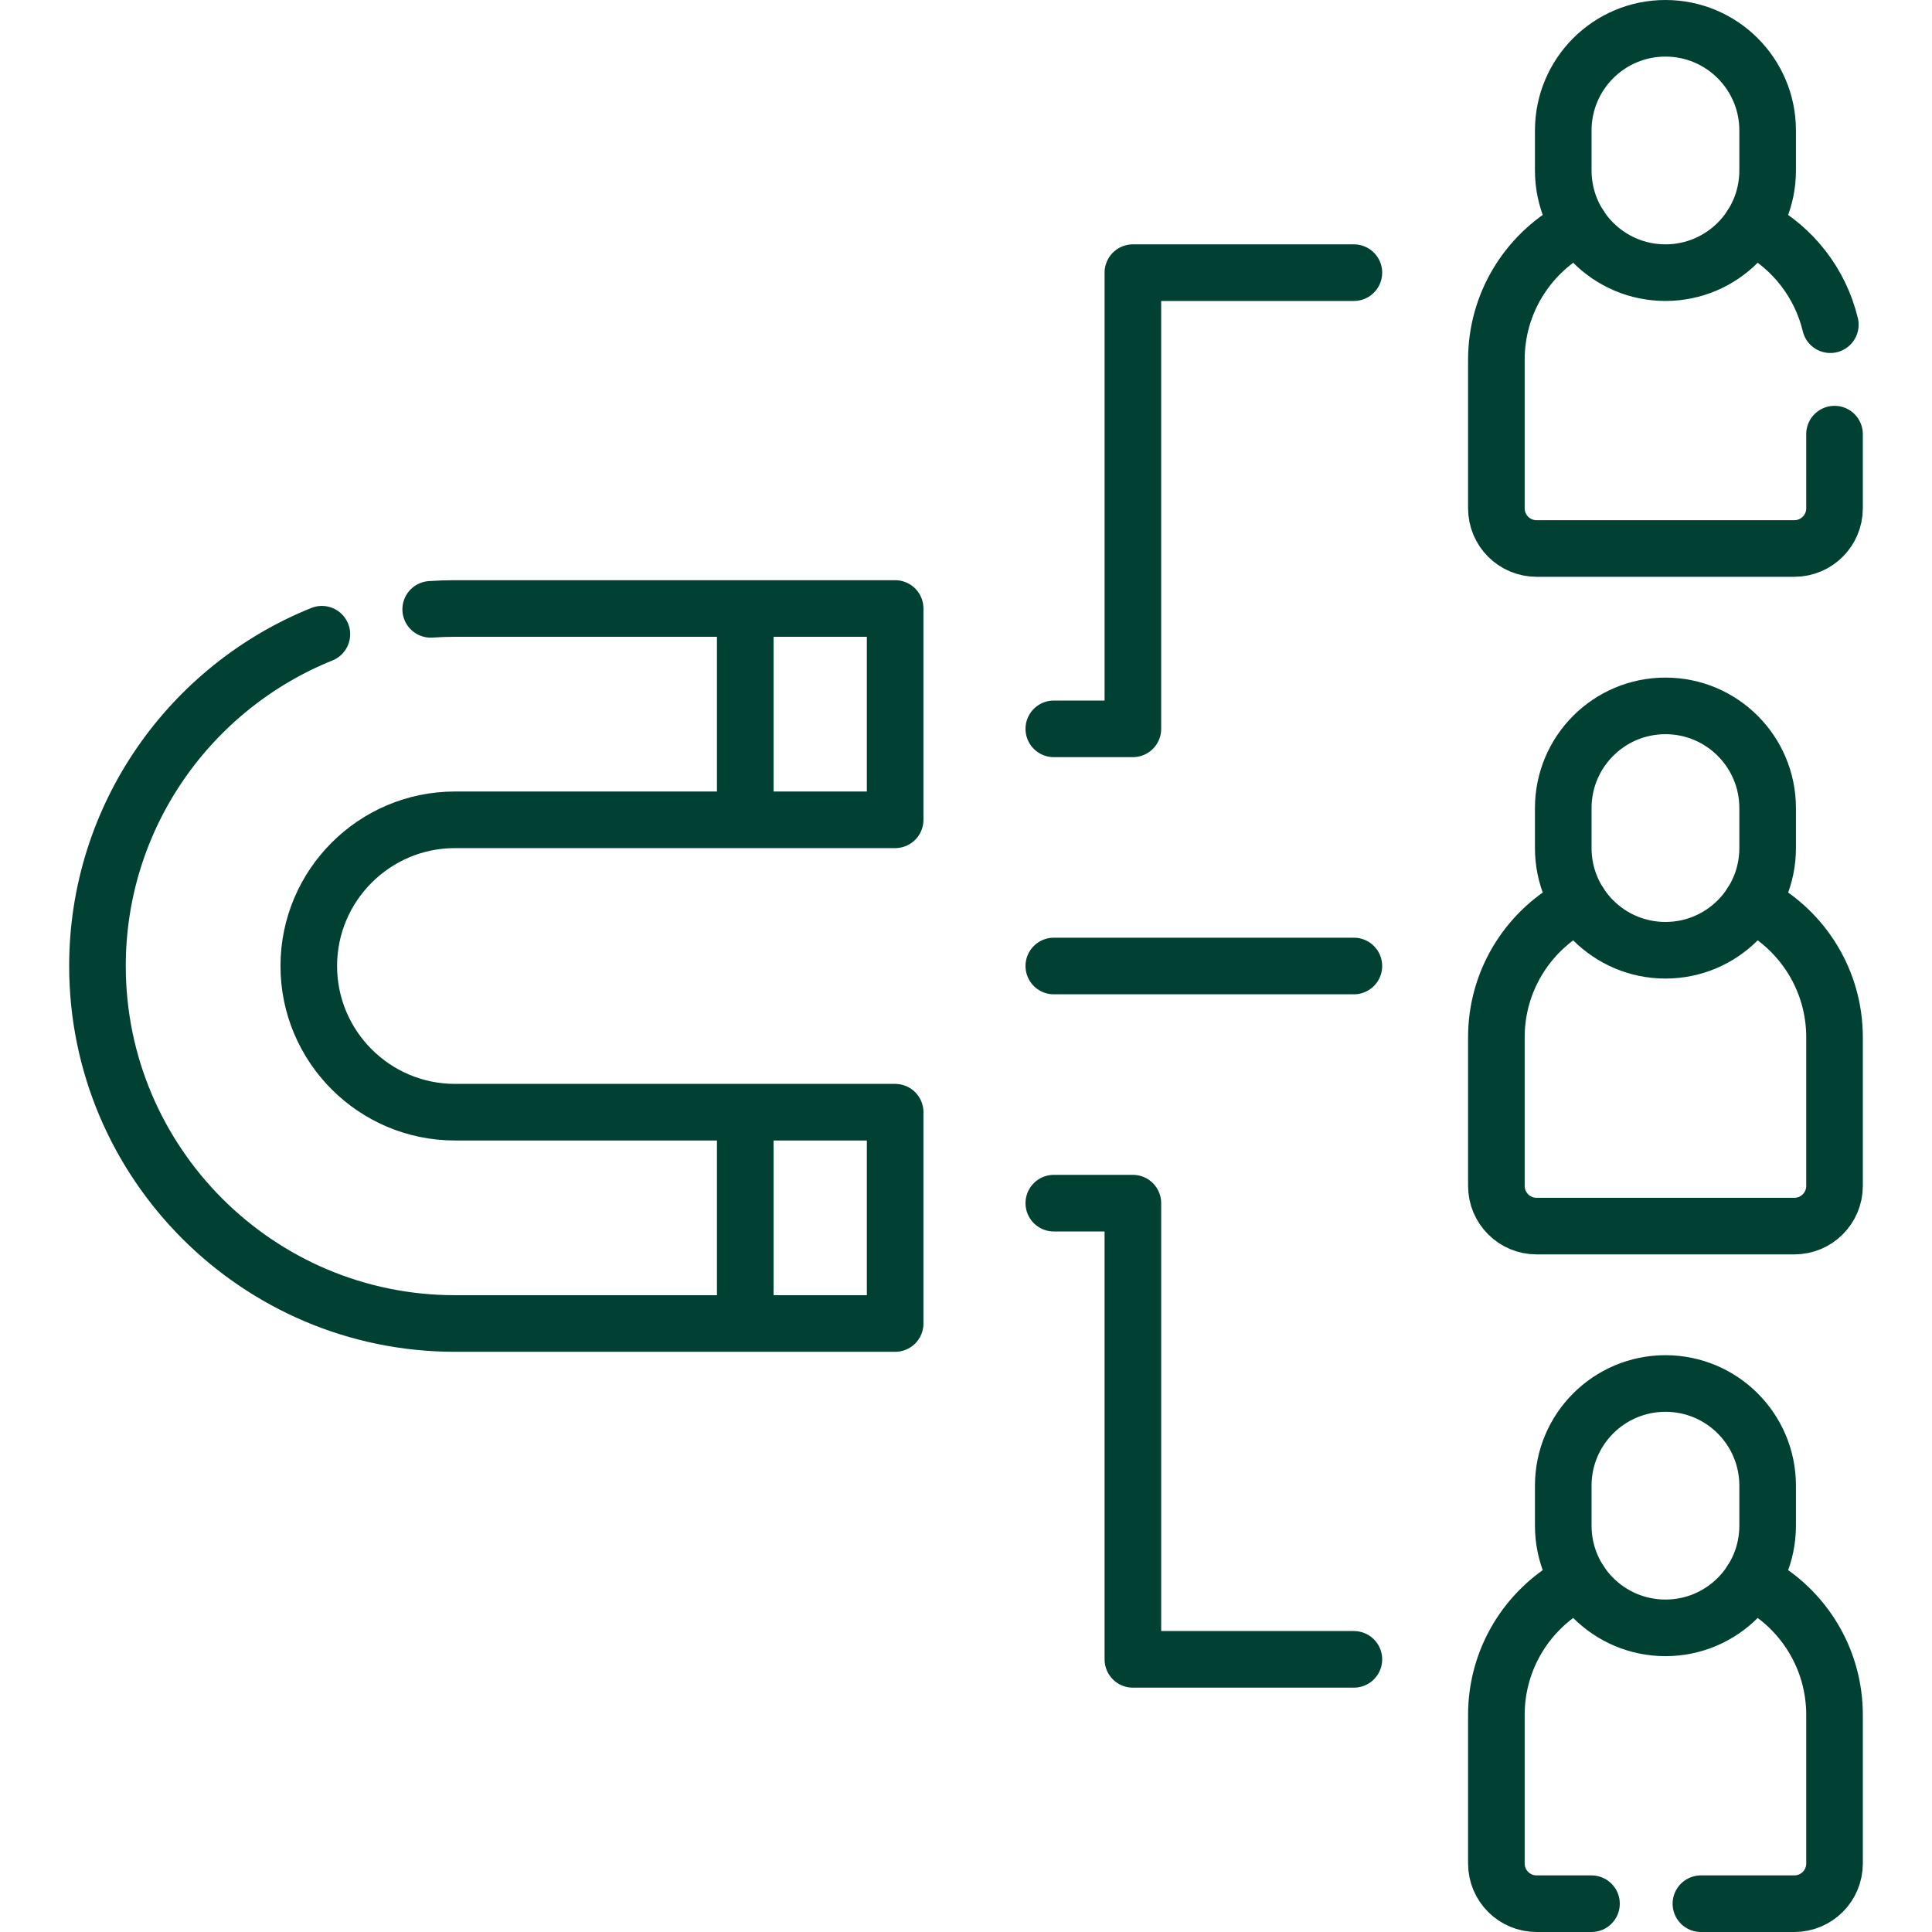
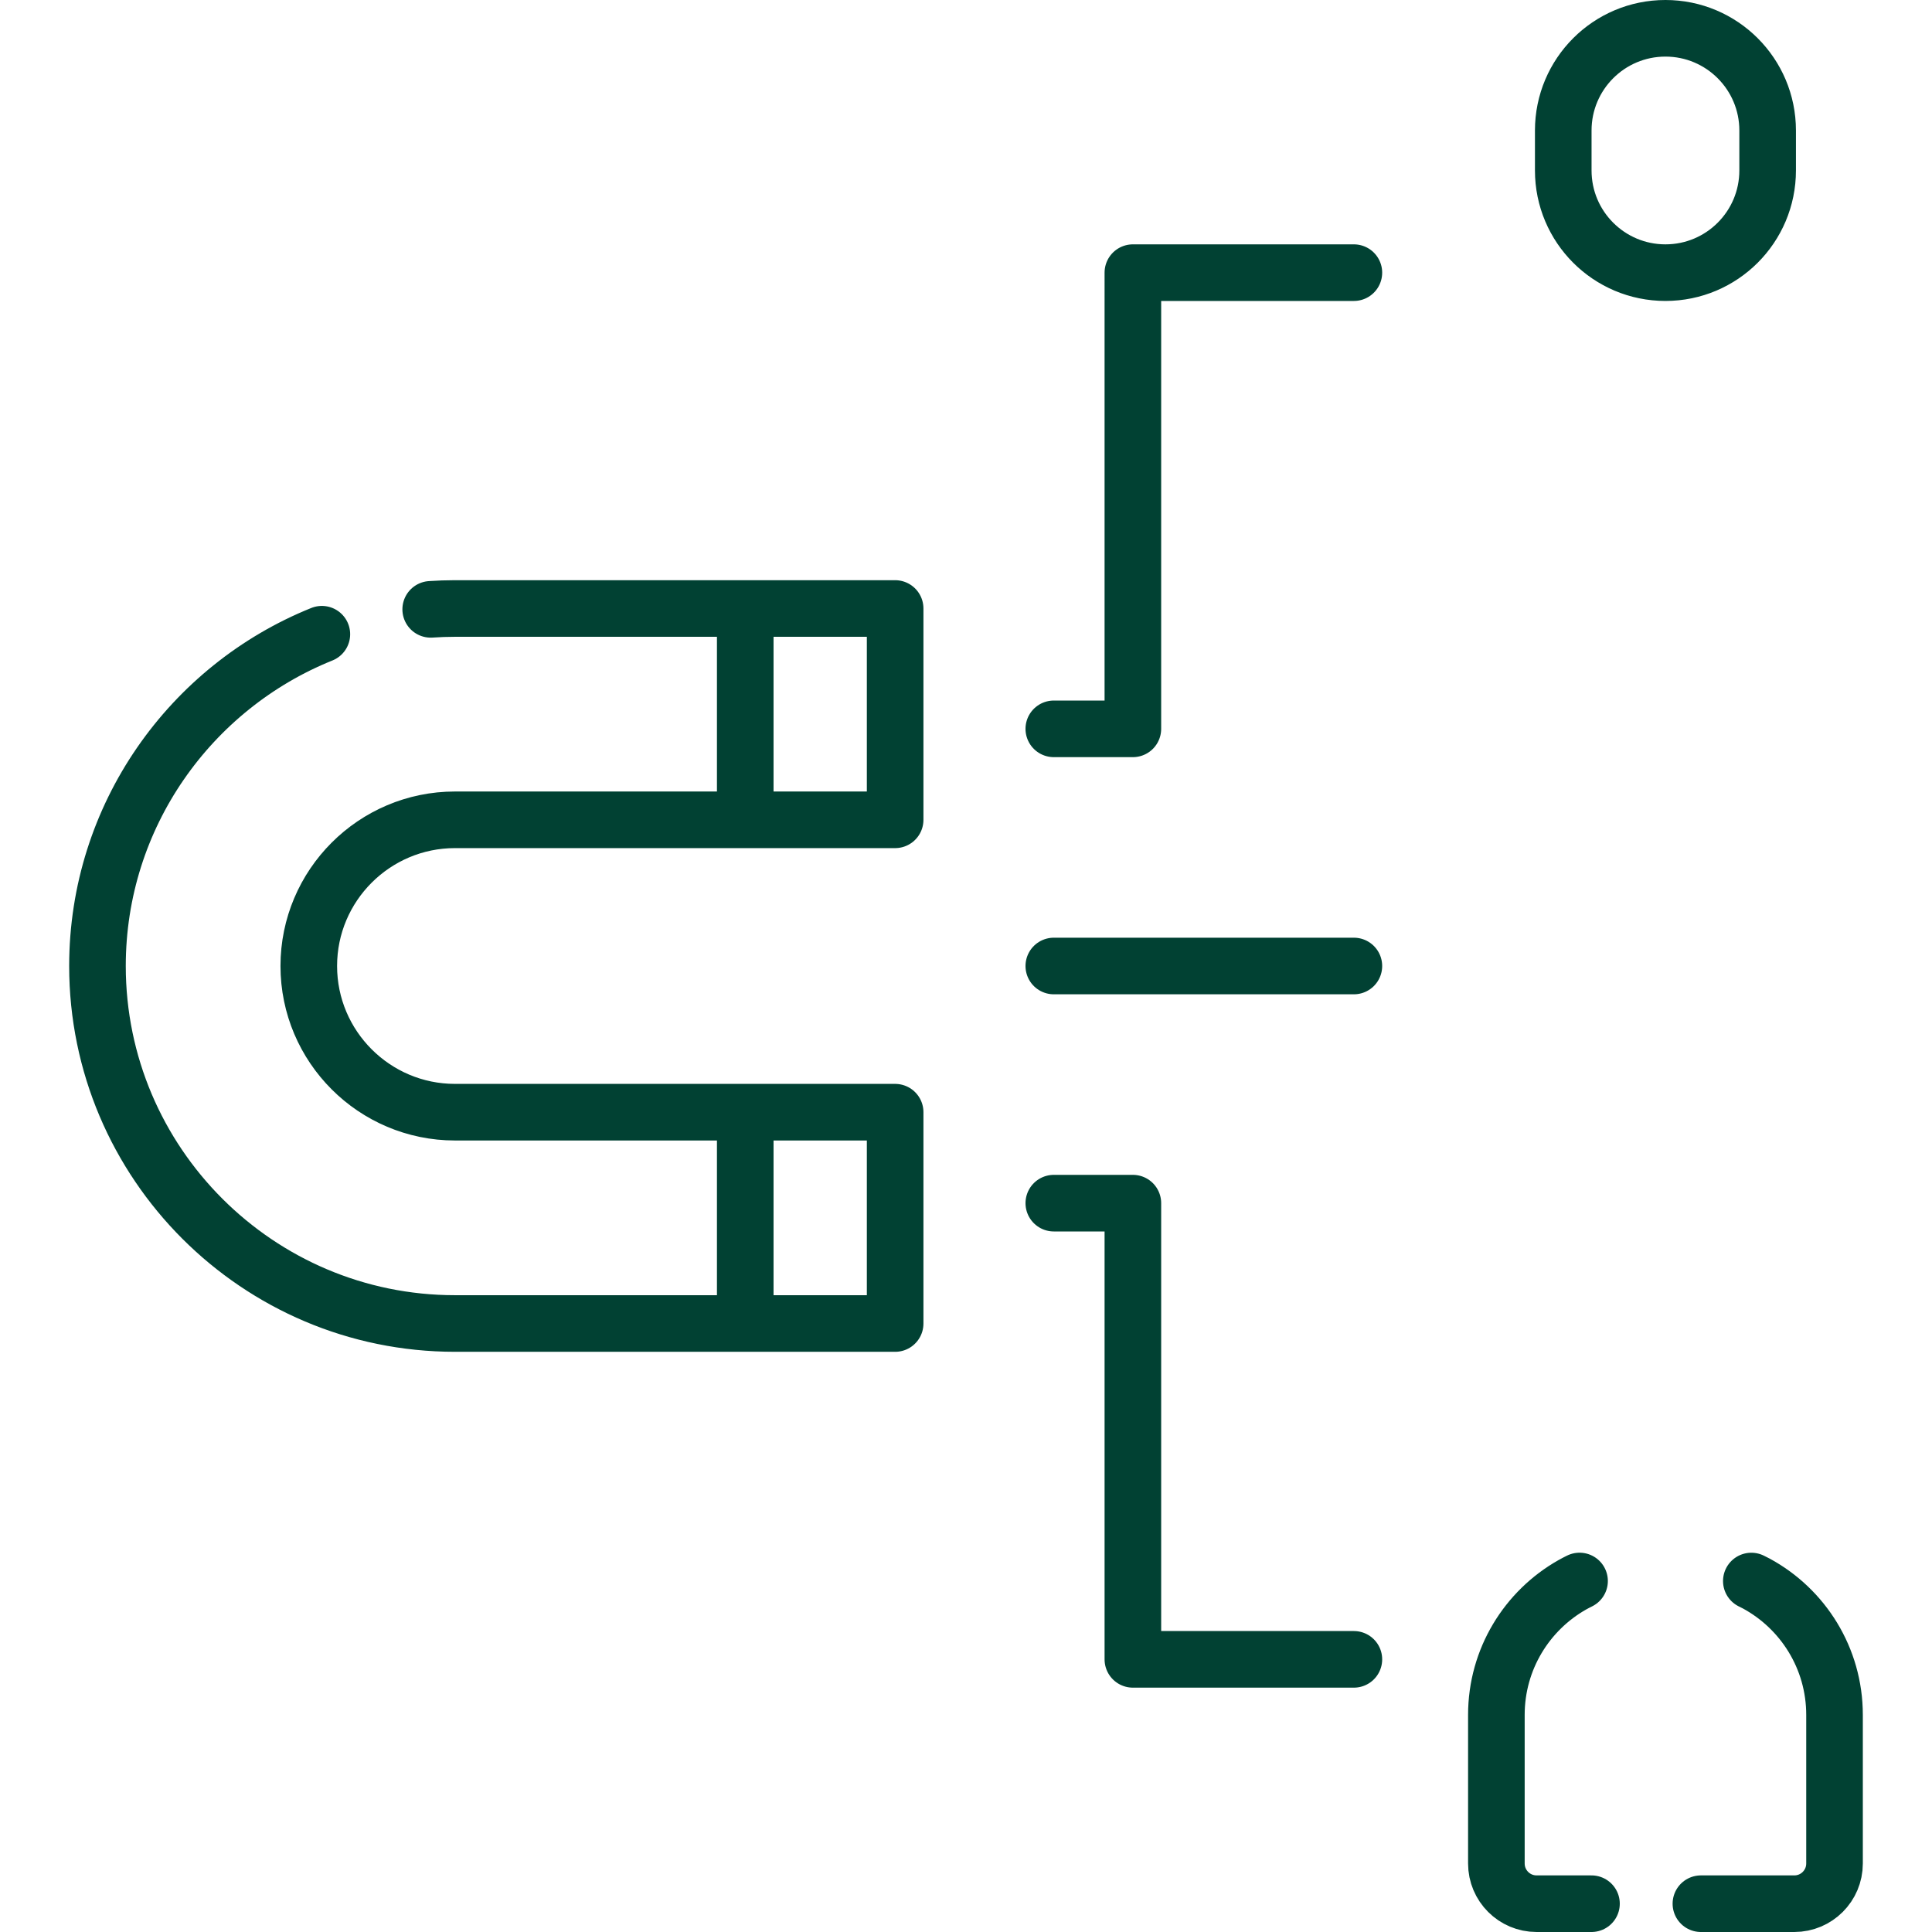
<svg xmlns="http://www.w3.org/2000/svg" width="512" height="512" x="0" y="0" viewBox="0 0 512 512" style="enable-background:new 0 0 512 512" xml:space="preserve">
  <g>
    <path d="M279.269 256h79.523M279.269 193.151h20.954V72.256h58.569M358.792 439.744h-58.569V318.849h-20.954M441.361 72.256h0c-14.957 0-27.083-12.125-27.083-27.083v-10.59c0-14.957 12.125-27.083 27.083-27.083h0c14.957 0 27.083 12.125 27.083 27.083v10.591c0 14.957-12.126 27.082-27.083 27.082z" style="stroke-width:15;stroke-linecap:round;stroke-linejoin:round;stroke-miterlimit:10;" fill="none" stroke="#014133" stroke-width="15" stroke-linecap="round" stroke-linejoin="round" stroke-miterlimit="10" data-original="#000000" opacity="1" />
-     <path d="M418.598 59.838c-.649.322-1.293.653-1.922 1.009-12.013 6.795-20.122 19.687-20.122 34.474v39.385c0 5.882 4.769 10.651 10.651 10.651h68.312c5.883 0 10.651-4.769 10.651-10.651V115.05M485.054 86.05c-2.647-11.02-9.884-20.253-19.598-25.53-.438-.238-.889-.453-1.336-.674M441.361 251.827h0c-14.957 0-27.083-12.125-27.083-27.083v-10.591c0-14.957 12.125-27.083 27.083-27.083h0c14.957 0 27.083 12.125 27.083 27.083v10.591c0 14.958-12.126 27.083-27.083 27.083z" style="stroke-width:15;stroke-linecap:round;stroke-linejoin:round;stroke-miterlimit:10;" fill="none" stroke="#014133" stroke-width="15" stroke-linecap="round" stroke-linejoin="round" stroke-miterlimit="10" data-original="#000000" opacity="1" />
-     <path d="M418.598 239.41c-.65.322-1.293.653-1.922 1.009-12.013 6.794-20.122 19.687-20.122 34.474v39.385c0 5.883 4.769 10.651 10.651 10.651h68.312c5.883 0 10.651-4.769 10.651-10.651v-39.385c0-15.027-8.375-28.099-20.713-34.801-.438-.237-.889-.453-1.336-.674M441.361 431.398h0c-14.957 0-27.083-12.125-27.083-27.083v-10.591c0-14.957 12.125-27.083 27.083-27.083h0c14.957 0 27.083 12.125 27.083 27.083v10.591c0 14.958-12.126 27.083-27.083 27.083z" style="stroke-width:15;stroke-linecap:round;stroke-linejoin:round;stroke-miterlimit:10;" fill="none" stroke="#014133" stroke-width="15" stroke-linecap="round" stroke-linejoin="round" stroke-miterlimit="10" data-original="#000000" opacity="1" />
    <path d="M450.758 504.5h24.759c5.883 0 10.651-4.769 10.651-10.651v-39.385c0-15.028-8.375-28.099-20.713-34.801-.438-.238-.889-.453-1.336-.674M418.598 418.981c-.649.322-1.293.653-1.922 1.009-12.013 6.794-20.122 19.687-20.122 34.474v39.385c0 5.882 4.769 10.651 10.651 10.651h14.553M197.498 161.258h39.725v56h-39.725zM197.498 294.742h39.725v56h-39.725zM85.296 168.075c-34.82 14.02-59.465 48.147-59.465 87.925 0 52.24 42.501 94.741 94.742 94.741h76.925v-56h-76.925c-21.362 0-38.742-17.38-38.742-38.742s17.38-38.741 38.742-38.741h76.925v-56h-76.925c-2.163 0-4.307.08-6.434.223" style="stroke-width:15;stroke-linecap:round;stroke-linejoin:round;stroke-miterlimit:10;" fill="none" stroke="#014133" stroke-width="15" stroke-linecap="round" stroke-linejoin="round" stroke-miterlimit="10" data-original="#000000" opacity="1" />
  </g>
</svg>